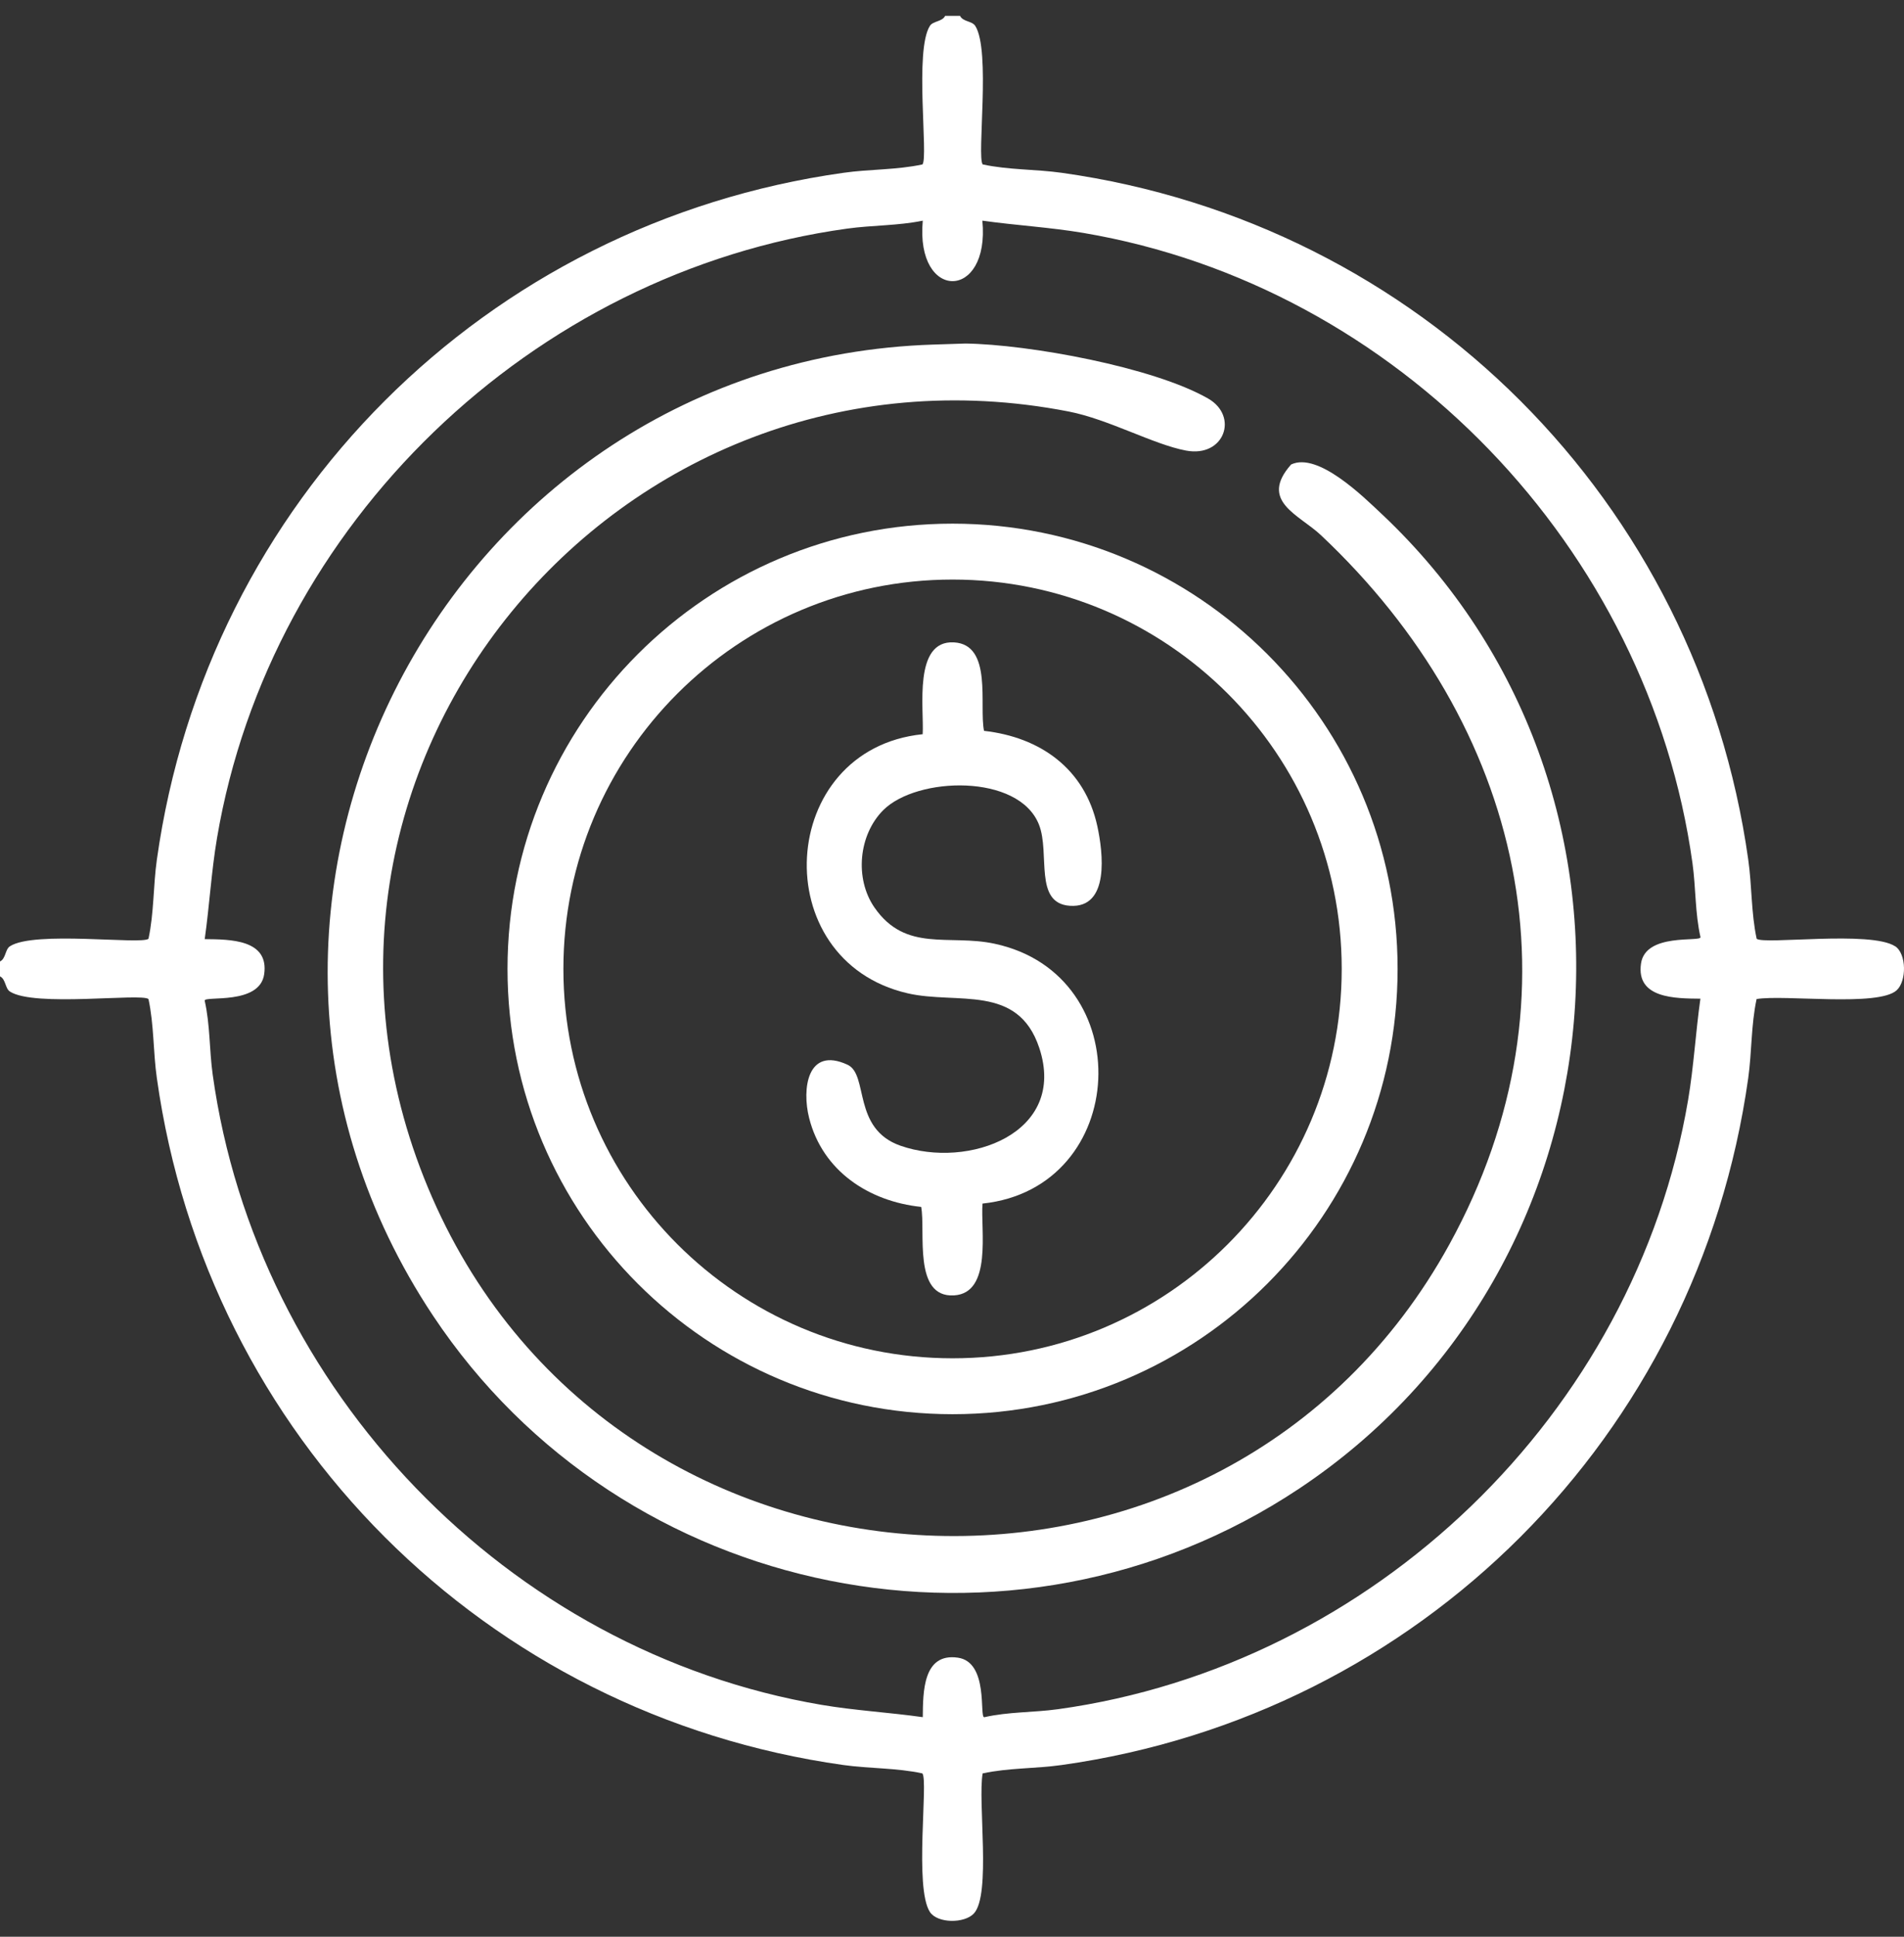
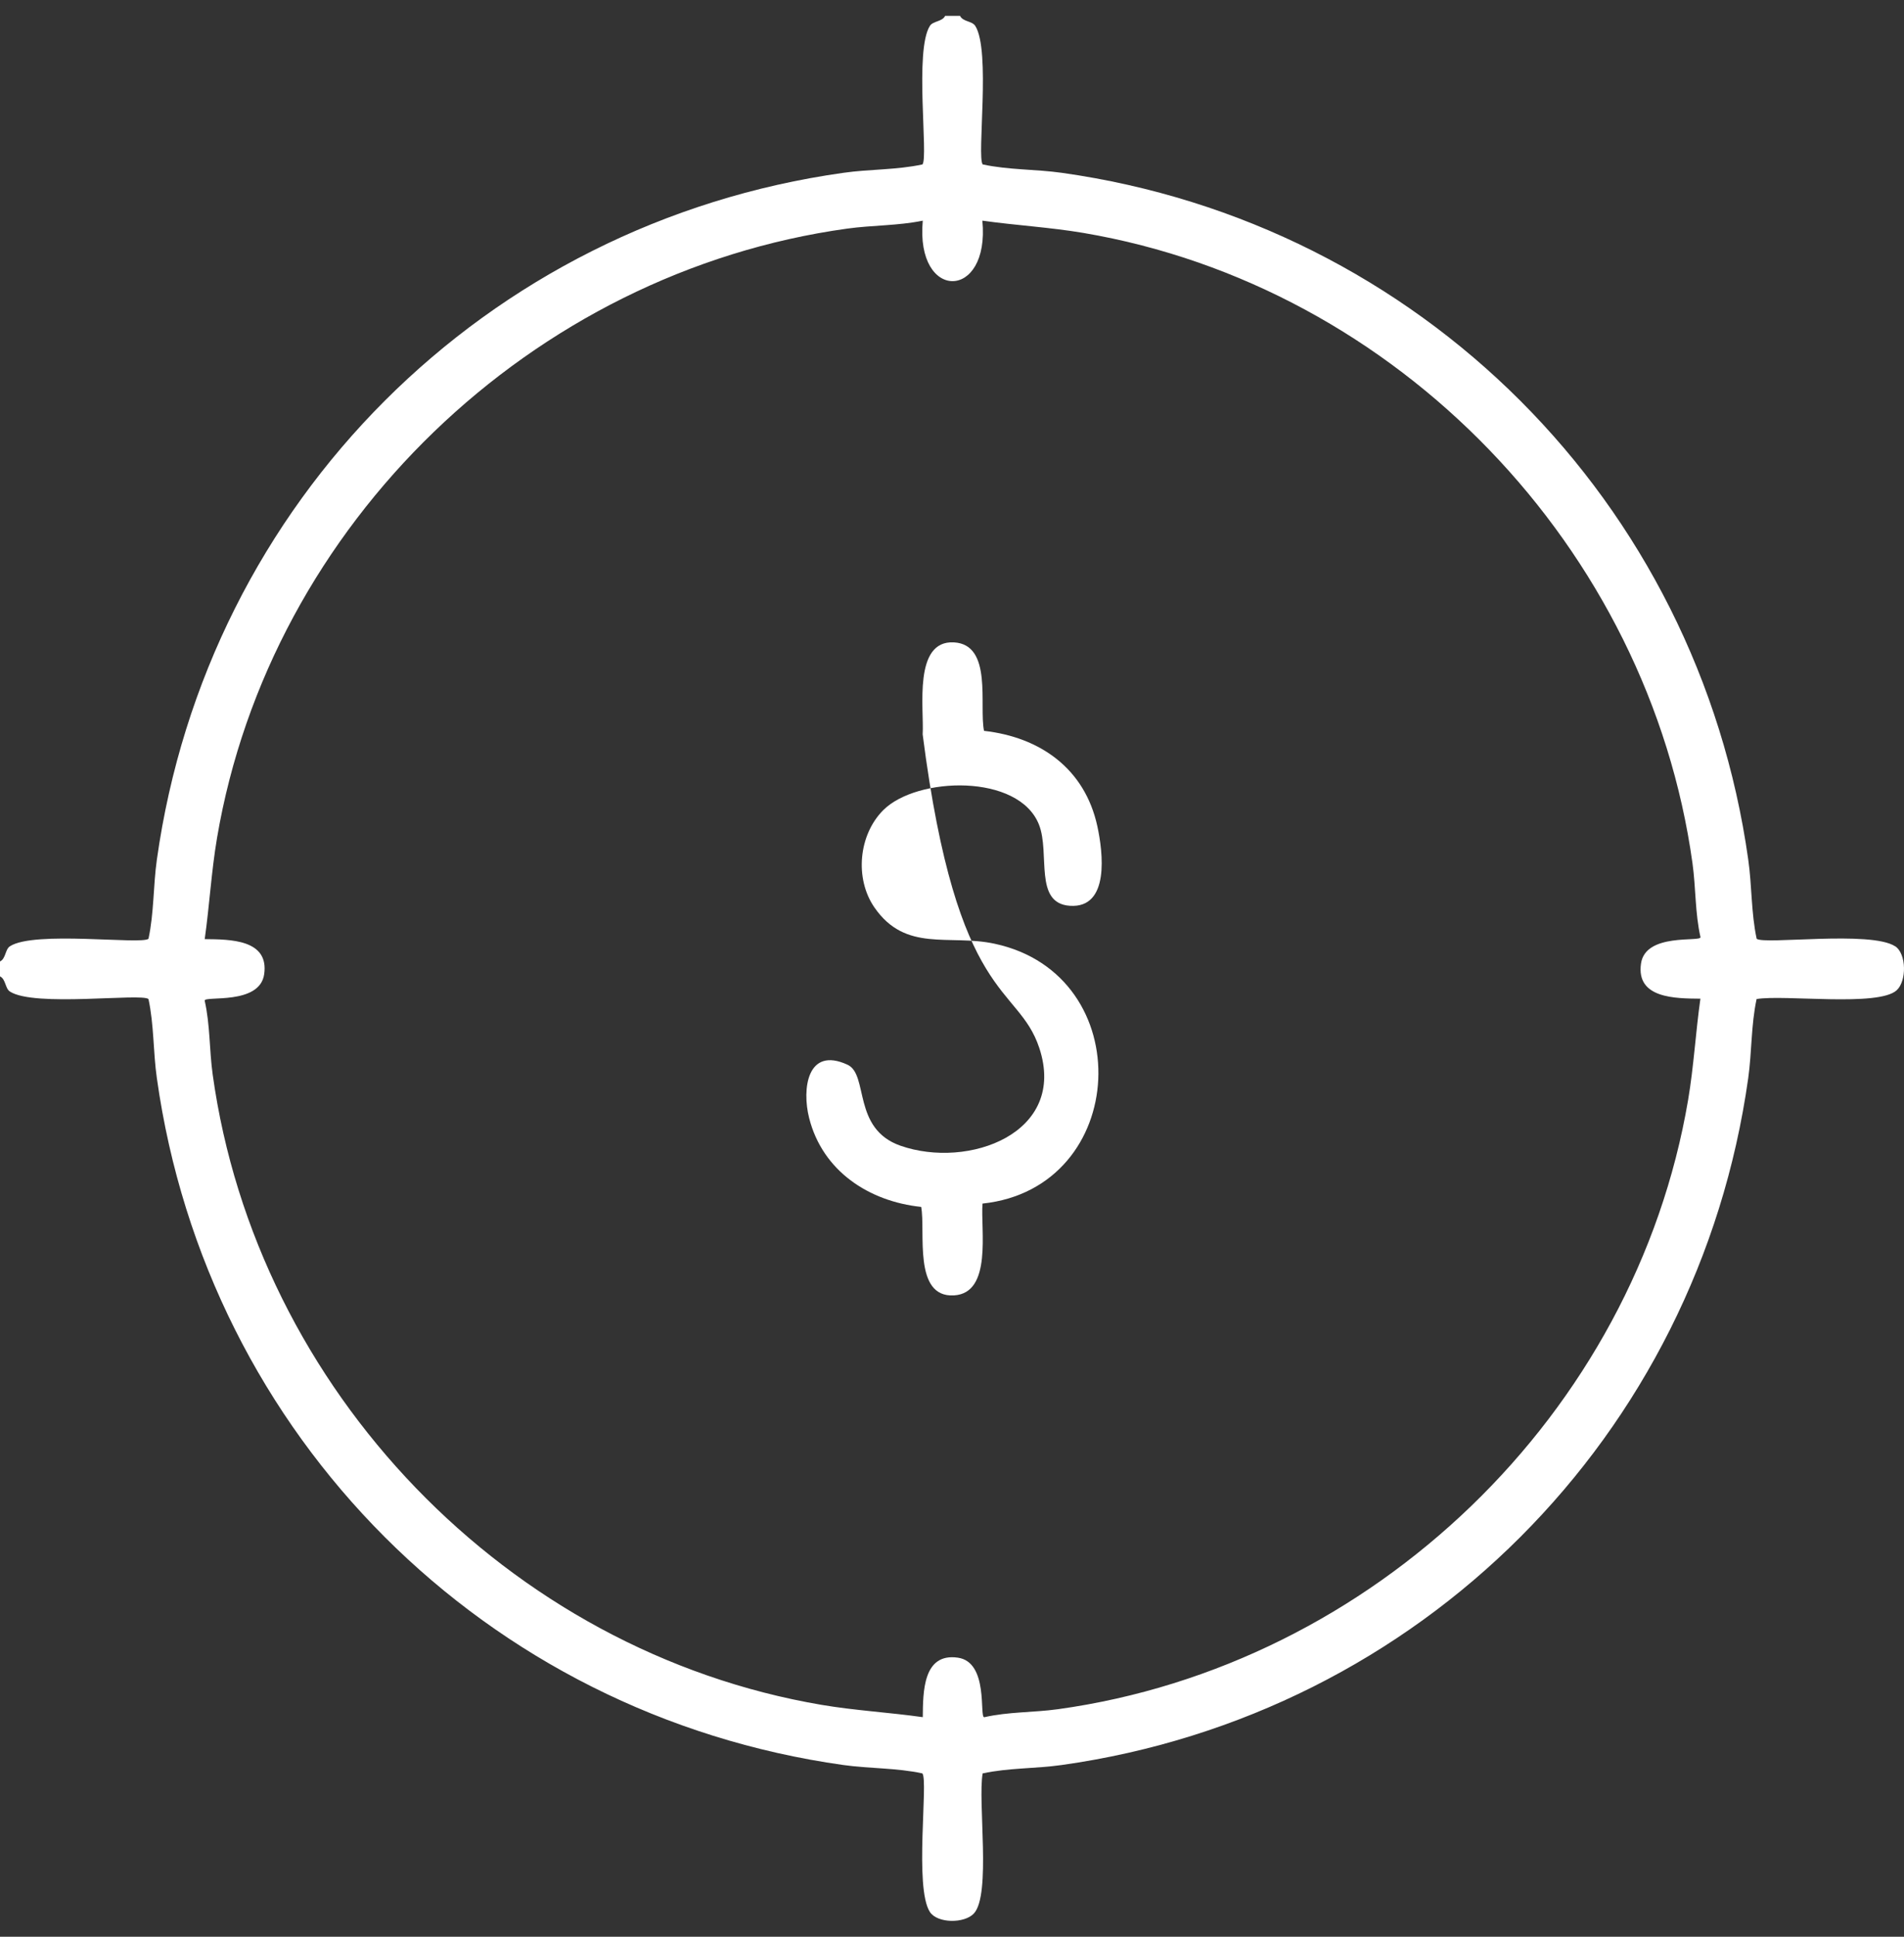
<svg xmlns="http://www.w3.org/2000/svg" width="60" height="61" viewBox="0 0 60 61" fill="none">
  <rect x="0" y="0" width="60" height="61" fill="#333333" stroke="none" />
  <path d="M59.721 29.805C58.955 29.303 55.584 29.76 55.357 29.568C55.181 28.75 55.21 27.904 55.092 27.076C53.506 15.796 44.739 7.027 33.46 5.443C32.632 5.327 31.787 5.355 30.968 5.179C30.775 4.952 31.229 1.578 30.731 0.813C30.631 0.659 30.345 0.688 30.253 0.5H29.784C29.692 0.686 29.405 0.659 29.305 0.813C28.808 1.578 29.261 4.952 29.069 5.179C28.251 5.355 27.405 5.325 26.578 5.443C15.296 7.027 6.527 15.796 4.943 27.076C4.827 27.904 4.855 28.748 4.679 29.568C4.452 29.76 1.078 29.306 0.313 29.804C0.159 29.904 0.188 30.19 0 30.283V30.751C0.186 30.844 0.159 31.13 0.313 31.23C1.078 31.728 4.452 31.274 4.679 31.466C4.855 32.284 4.825 33.13 4.943 33.958C6.527 45.238 15.296 54.006 26.576 55.591C27.404 55.707 28.248 55.679 29.066 55.855C29.26 56.083 28.803 59.453 29.304 60.22C29.543 60.585 30.394 60.585 30.689 60.268C31.239 59.676 30.808 56.75 30.966 55.855C31.784 55.679 32.63 55.708 33.458 55.591C44.738 54.005 53.506 45.238 55.091 33.958C55.207 33.13 55.179 32.286 55.355 31.466C56.225 31.32 59.191 31.719 59.77 31.189C60.087 30.898 60.082 30.04 59.72 29.802L59.721 29.805ZM53.584 31.456C53.434 32.516 53.376 33.584 53.197 34.643C51.518 44.539 43.27 52.456 33.342 53.833C32.57 53.94 31.778 53.912 31.016 54.086C30.855 54.094 31.165 52.35 30.184 52.21C29.084 52.053 29.087 53.29 29.079 54.084C28.019 53.934 26.951 53.876 25.893 53.697C15.996 52.018 8.08 43.77 6.702 33.842C6.595 33.07 6.623 32.278 6.45 31.516C6.441 31.355 8.185 31.665 8.325 30.684C8.482 29.584 7.246 29.587 6.451 29.579C6.601 28.519 6.66 27.451 6.839 26.393C8.517 16.498 16.767 8.577 26.693 7.201C27.486 7.091 28.295 7.111 29.079 6.95C28.843 9.502 31.2 9.478 30.957 6.95C32.018 7.099 33.085 7.158 34.144 7.337C44.04 9.016 51.957 17.264 53.335 27.192C53.442 27.964 53.414 28.756 53.587 29.518C53.596 29.679 51.851 29.369 51.712 30.35C51.555 31.45 52.791 31.447 53.586 31.455L53.584 31.456Z" fill="white" />
-   <path d="M43.563 16.21C42.96 15.64 41.531 14.229 40.686 14.63C39.663 15.784 40.938 16.208 41.626 16.856C47.961 22.815 50.004 31.319 45.672 39.196C38.569 52.113 19.516 51.21 13.617 37.712C7.764 24.316 19.445 10.195 33.677 12.961C34.937 13.207 36.344 13.997 37.372 14.191C38.584 14.42 39.042 13.11 38.072 12.553C36.344 11.562 32.422 10.848 30.426 10.82L29.405 10.853C14.12 11.346 5.063 28.53 13.644 41.436C19.621 50.426 31.906 52.892 40.936 46.888C51.373 39.948 52.716 24.852 43.562 16.208L43.563 16.21Z" fill="white" />
-   <path d="M15.993 30.517C15.993 38.264 22.273 44.542 30.018 44.542C37.763 44.542 44.042 38.262 44.042 30.517C44.042 22.773 37.763 16.493 30.018 16.493C22.273 16.493 15.993 22.773 15.993 30.517ZM42.281 30.517C42.281 37.29 36.79 42.781 30.018 42.781C23.245 42.781 17.754 37.29 17.754 30.517C17.754 23.745 23.245 18.254 30.018 18.254C36.79 18.254 42.281 23.745 42.281 30.517Z" fill="white" />
-   <path d="M29.075 23.125C24.471 23.598 24.116 30.253 28.605 31.286C30.165 31.644 32.075 30.977 32.749 33.002C33.645 35.696 30.511 36.832 28.377 36.086C26.849 35.552 27.38 33.847 26.708 33.535C25.437 32.948 25.266 34.299 25.498 35.214C25.921 36.883 27.38 37.84 29.029 38.013C29.172 38.785 28.765 40.872 30.059 40.8C31.279 40.733 30.896 38.721 30.962 37.908C35.608 37.418 35.915 30.701 31.339 29.723C29.903 29.416 28.543 30.009 27.556 28.582C26.928 27.674 27.054 26.296 27.834 25.516C28.893 24.457 32.107 24.357 32.742 25.976C33.096 26.88 32.568 28.451 33.715 28.529C34.98 28.614 34.758 26.837 34.579 26.017C34.184 24.212 32.784 23.219 31.009 23.019C30.847 22.226 31.291 20.3 30.06 20.232C28.774 20.162 29.123 22.325 29.076 23.124L29.075 23.125Z" fill="white" />
+   <path d="M29.075 23.125C30.165 31.644 32.075 30.977 32.749 33.002C33.645 35.696 30.511 36.832 28.377 36.086C26.849 35.552 27.38 33.847 26.708 33.535C25.437 32.948 25.266 34.299 25.498 35.214C25.921 36.883 27.38 37.84 29.029 38.013C29.172 38.785 28.765 40.872 30.059 40.8C31.279 40.733 30.896 38.721 30.962 37.908C35.608 37.418 35.915 30.701 31.339 29.723C29.903 29.416 28.543 30.009 27.556 28.582C26.928 27.674 27.054 26.296 27.834 25.516C28.893 24.457 32.107 24.357 32.742 25.976C33.096 26.88 32.568 28.451 33.715 28.529C34.98 28.614 34.758 26.837 34.579 26.017C34.184 24.212 32.784 23.219 31.009 23.019C30.847 22.226 31.291 20.3 30.06 20.232C28.774 20.162 29.123 22.325 29.076 23.124L29.075 23.125Z" fill="white" />
</svg>